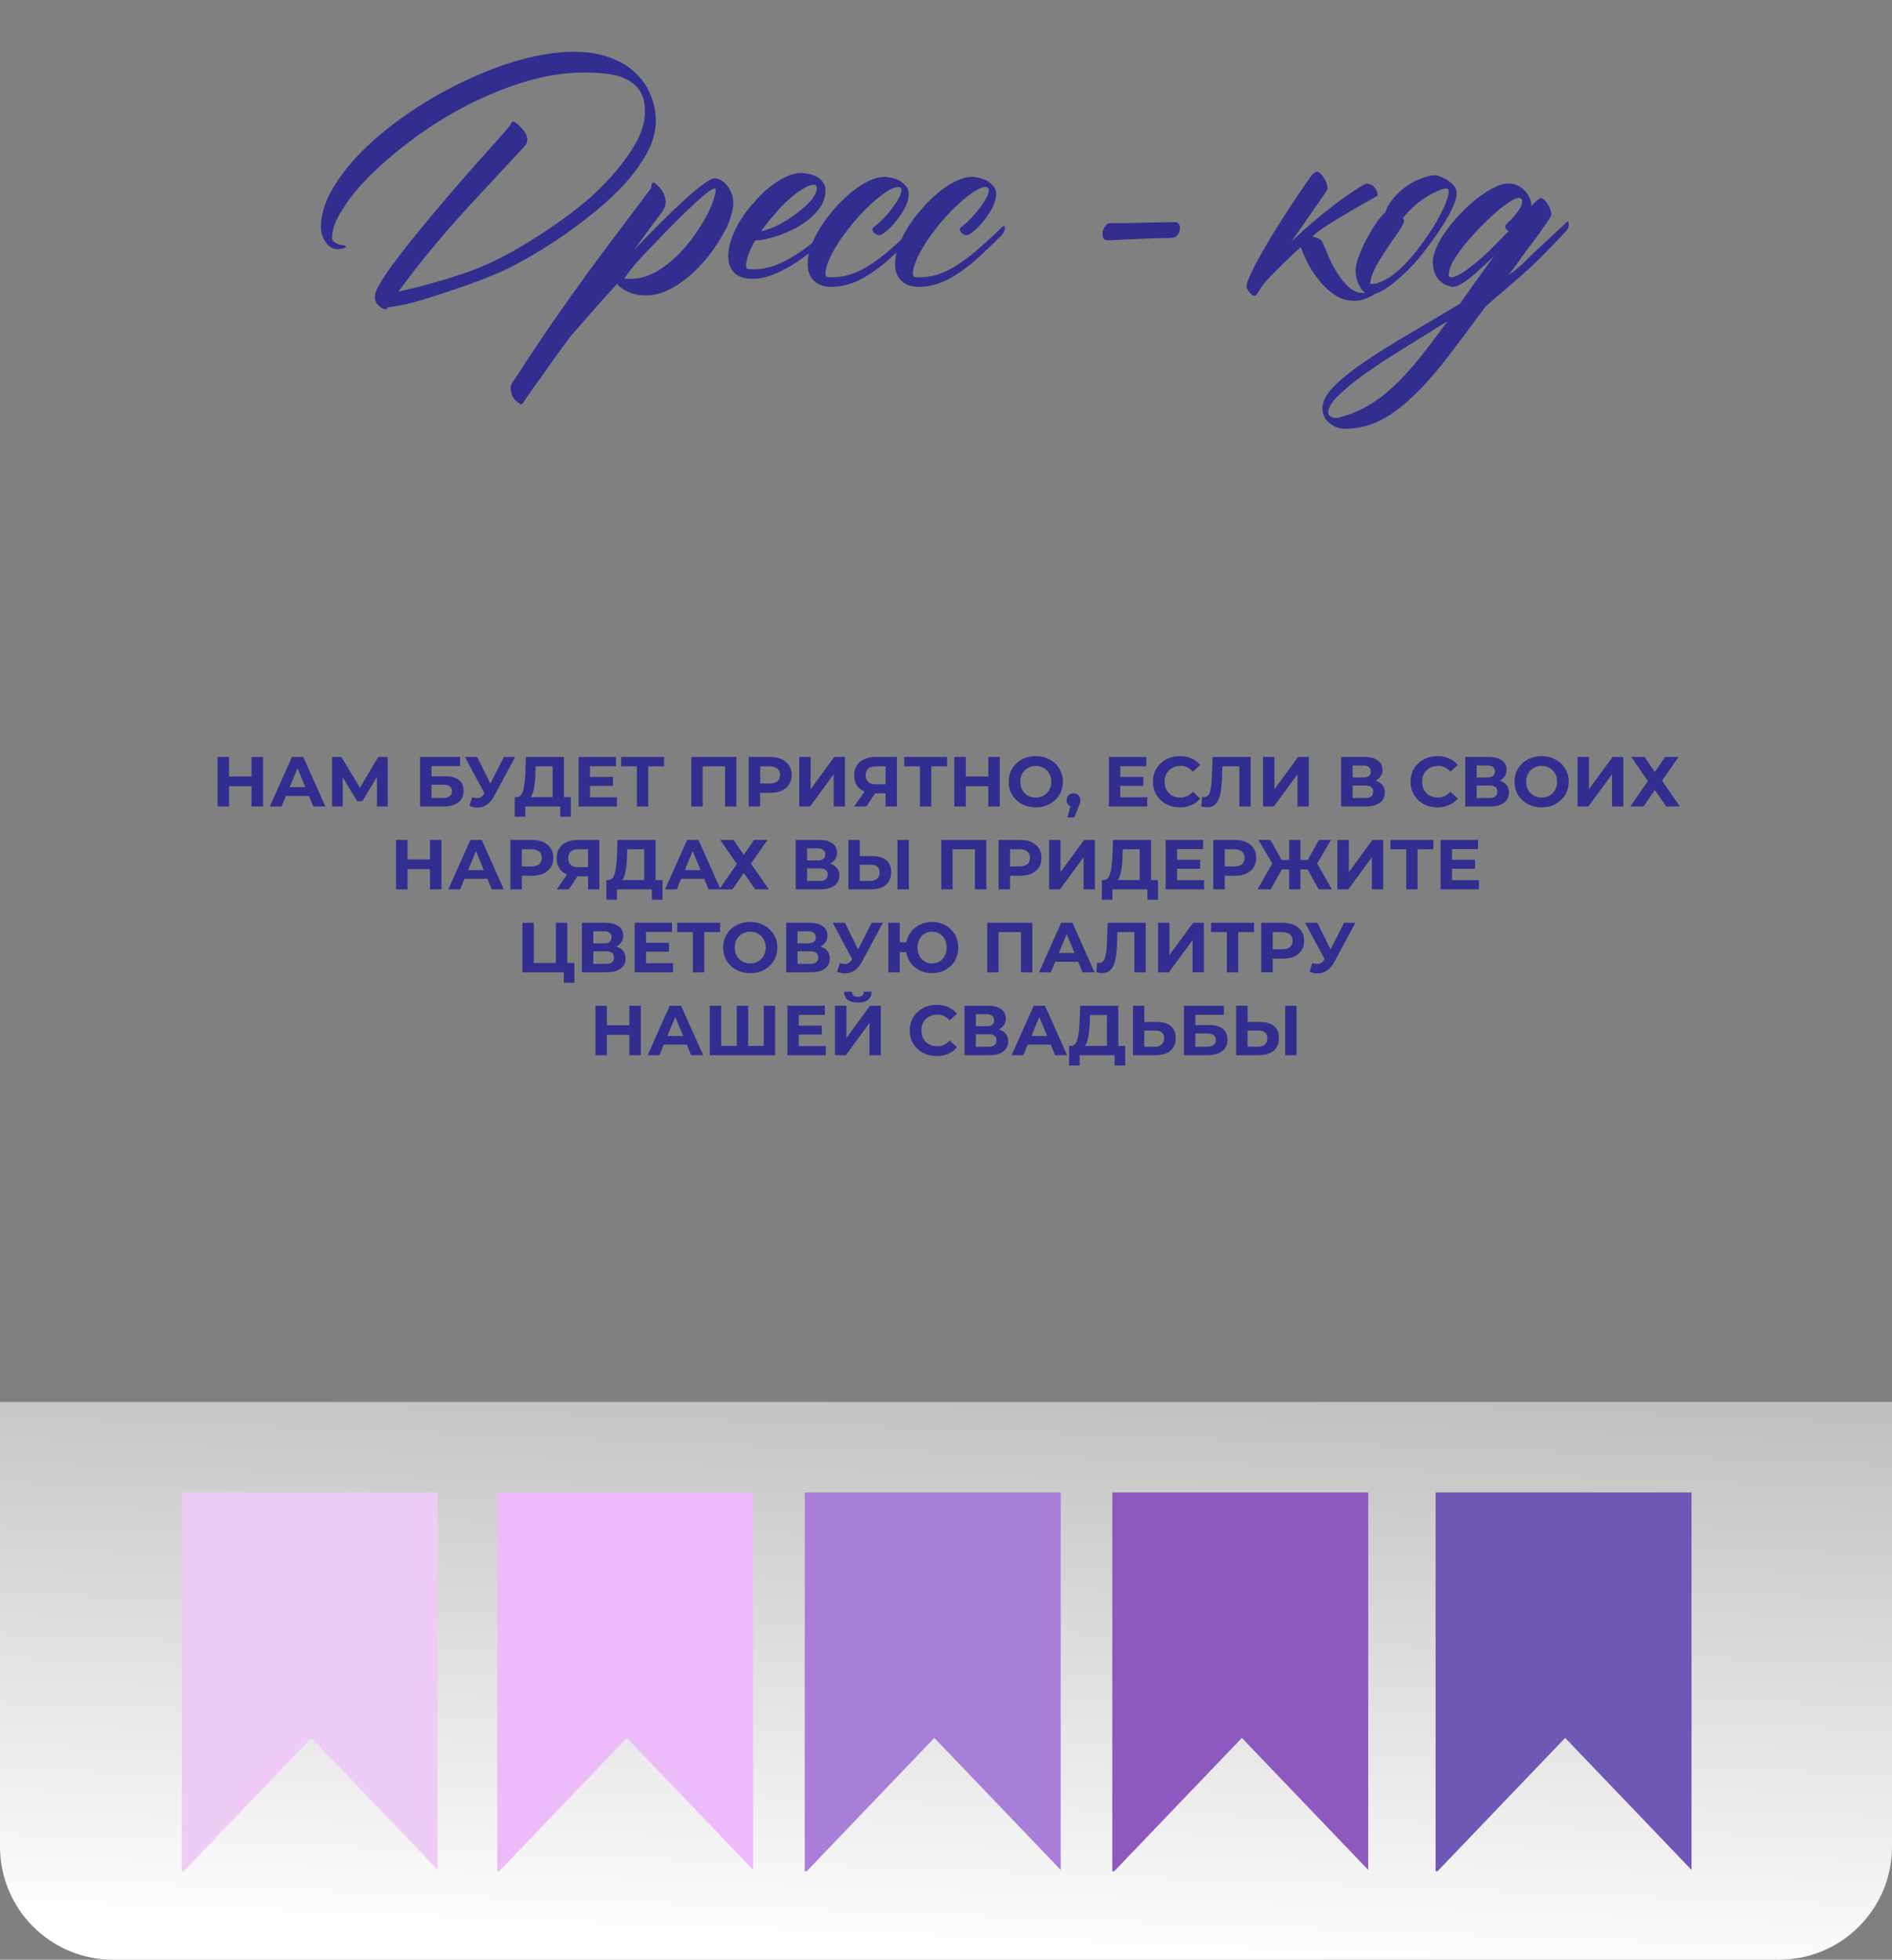
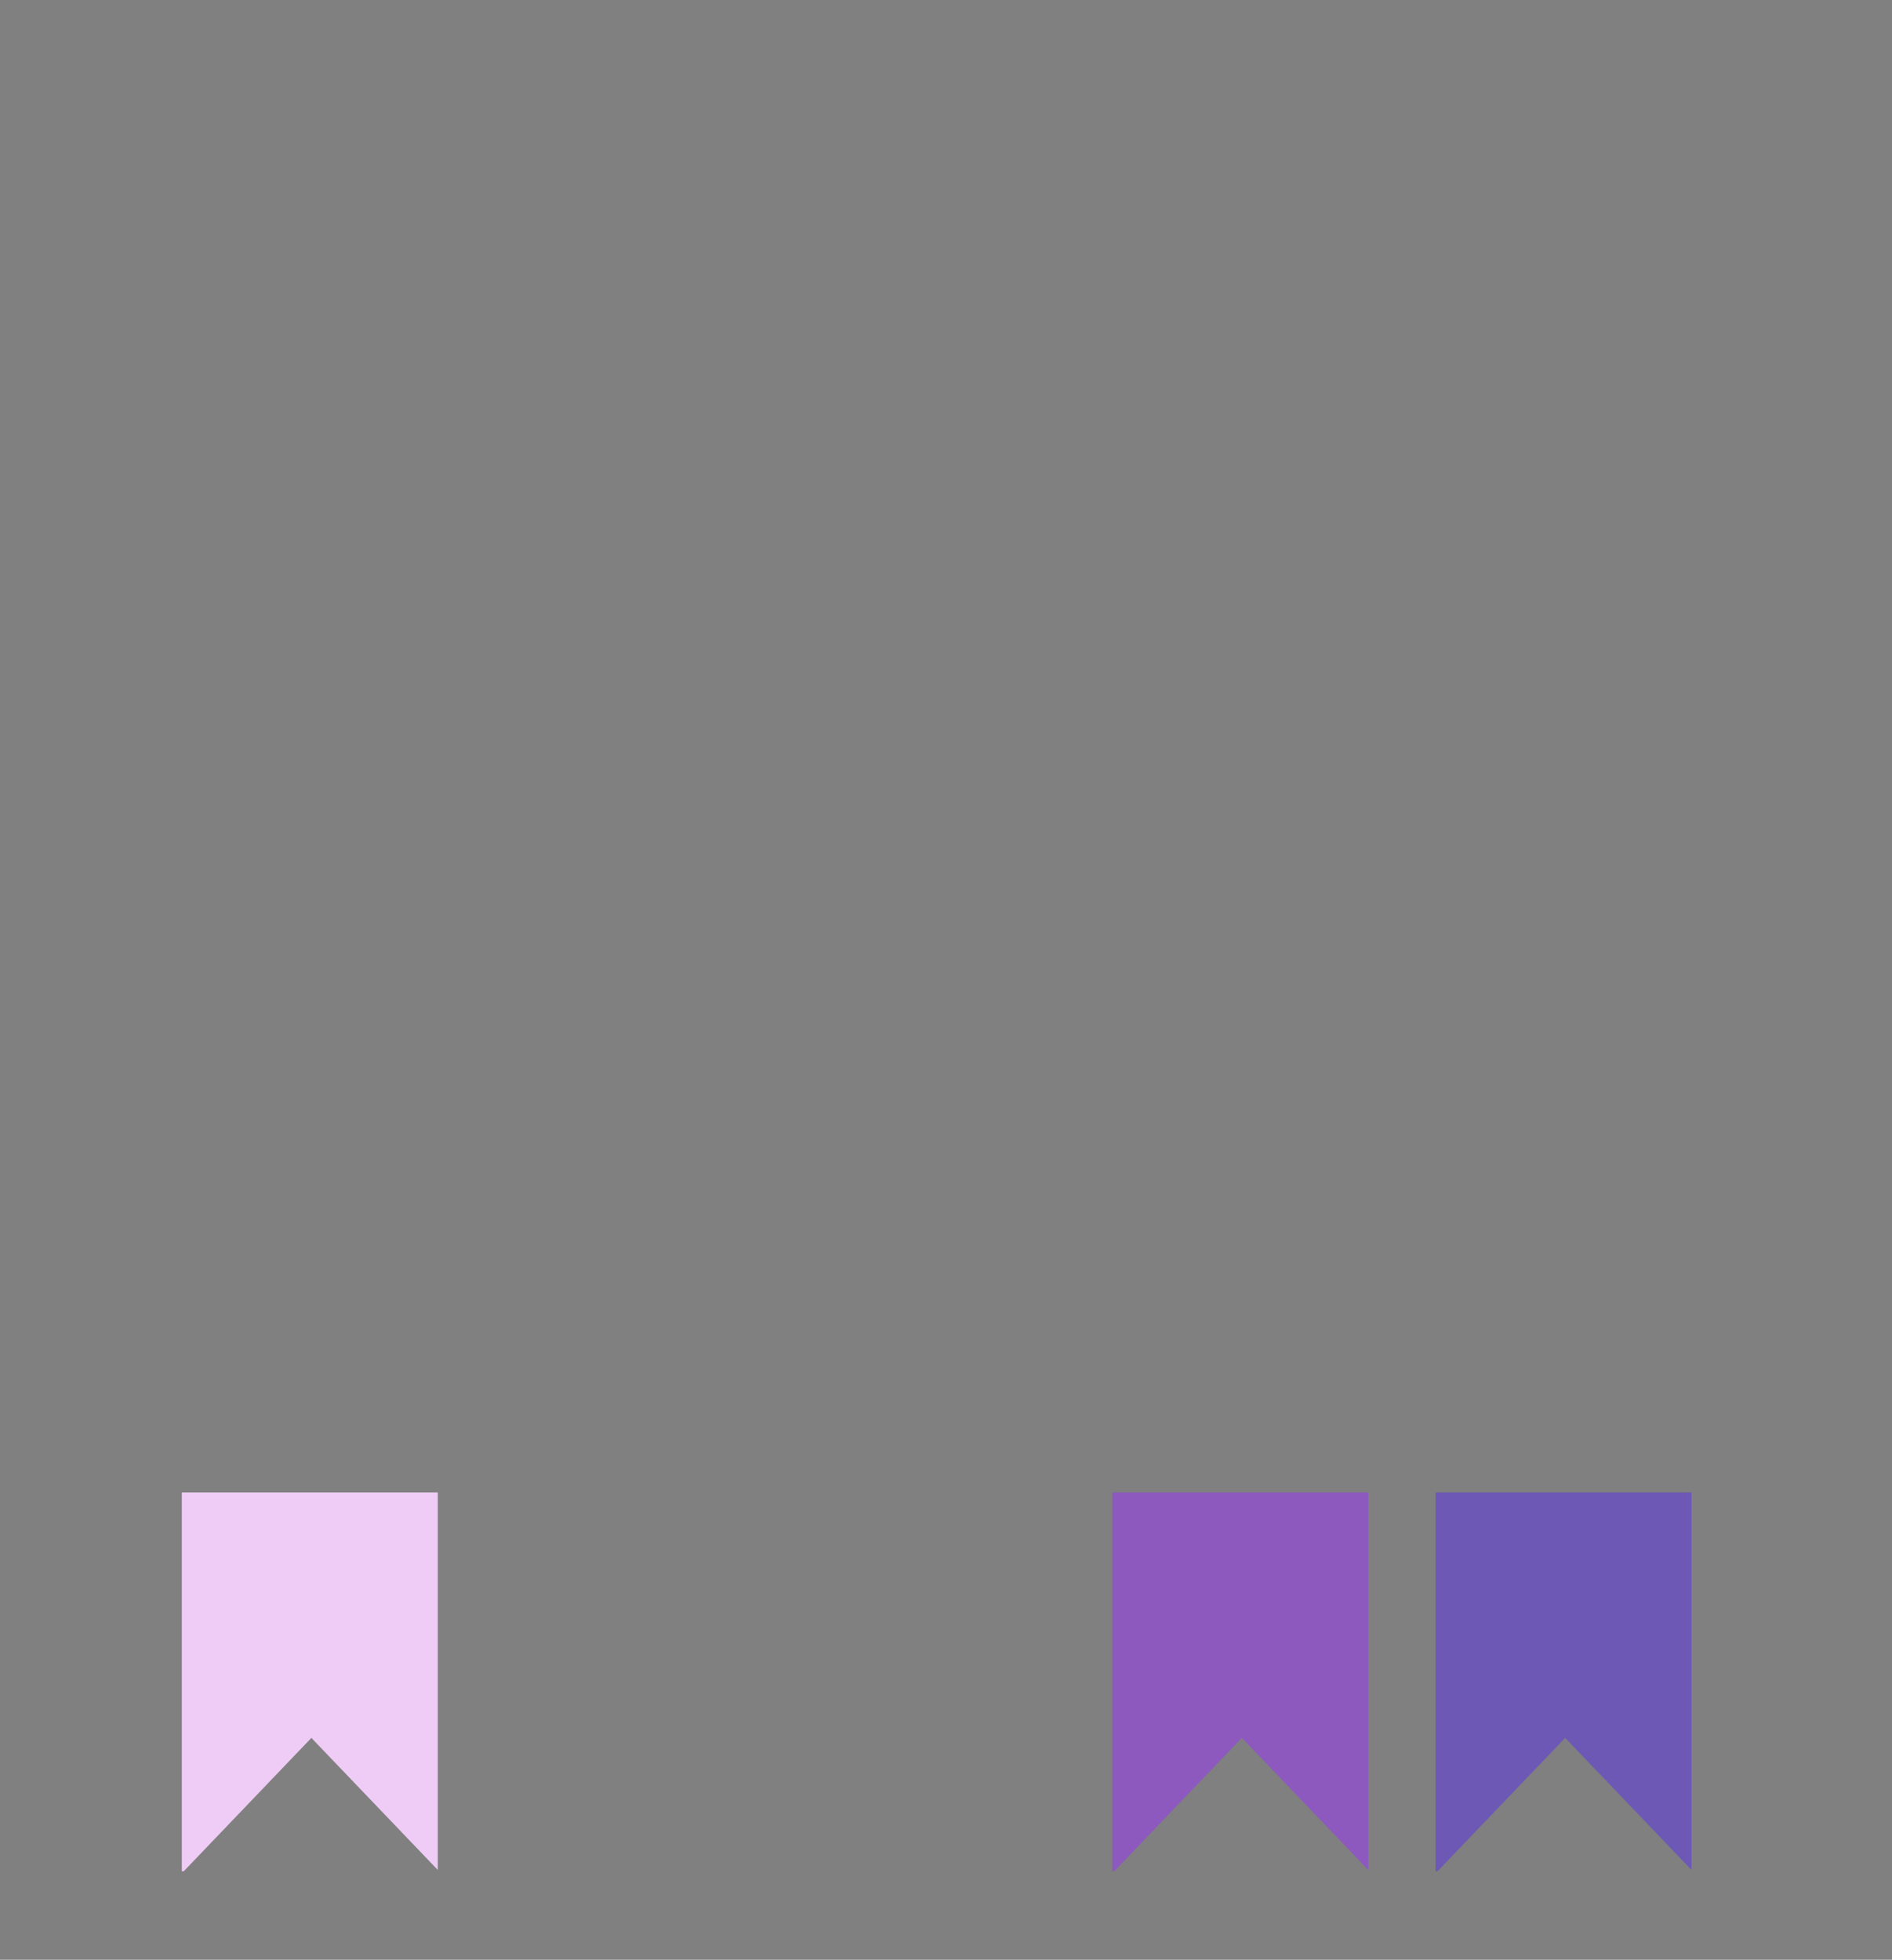
<svg xmlns="http://www.w3.org/2000/svg" width="251" height="260" viewBox="0 0 251 260" fill="none">
  <rect x="0" y="0" width="251" height="260" fill="#808080" stroke="none" />
-   <path d="M0 186H251V245C251 253.284 244.284 260 236 260H15C6.716 260 0 253.284 0 245V186Z" fill="url(#paint0_linear)" />
-   <path d="M60.556 38.312C57.171 39.468 54.9 40.16 53.743 40.385C52.587 40.611 51.825 40.738 51.459 40.766C51.374 40.935 51.275 41.02 51.162 41.02C50.88 41.02 50.57 40.865 50.231 40.554C49.893 40.244 49.724 39.849 49.724 39.37C49.724 38.89 50.076 38.1 50.782 37C51.487 35.9 52.418 34.616 53.574 33.149C54.731 31.654 56.452 29.553 58.737 26.845C61.05 24.136 62.785 22.148 63.941 20.878C65.098 19.581 66.029 18.537 66.734 17.747C67.439 16.929 67.792 16.492 67.792 16.435C67.792 16.407 67.806 16.365 67.834 16.308C67.891 16.195 67.975 16.139 68.088 16.139C68.173 16.139 68.314 16.209 68.511 16.351C68.709 16.492 68.906 16.675 69.104 16.901C69.329 17.126 69.527 17.38 69.696 17.662C69.865 17.944 69.95 18.227 69.95 18.509C69.95 18.762 69.894 18.974 69.781 19.143C69.668 19.284 69.569 19.411 69.484 19.524C68.92 20.145 66.706 22.529 62.841 26.675C59.005 30.794 55.676 34.8 52.855 38.693C56.212 37.931 59.301 37.056 62.122 36.069C64.971 35.053 68.074 33.46 71.431 31.288C74.816 29.087 77.425 27.098 79.259 25.321C81.121 23.516 82.63 21.71 83.787 19.905C84.972 18.099 85.564 16.393 85.564 14.785C85.564 13.741 85.367 12.881 84.972 12.204C84.577 11.527 84.027 11.005 83.321 10.638C82.644 10.243 81.812 9.975 80.825 9.834C79.838 9.693 78.751 9.623 77.567 9.623C75.028 9.623 72.432 10.018 69.781 10.807C67.157 11.597 64.604 12.627 62.122 13.896C59.639 15.166 57.298 16.604 55.098 18.212C52.925 19.82 51.007 21.428 49.343 23.036C47.707 24.644 46.423 26.196 45.492 27.691C44.533 29.158 44.053 30.413 44.053 31.457C44.053 31.767 44.138 31.979 44.307 32.092C44.702 32.345 45.069 32.486 45.408 32.515C45.549 32.515 45.69 32.557 45.831 32.642C45.915 32.698 45.958 32.74 45.958 32.769L45.873 32.811C45.478 32.98 45.126 33.065 44.815 33.065C44.166 33.065 43.63 32.754 43.207 32.134C42.784 31.513 42.572 30.85 42.572 30.145C42.572 28.481 43.108 26.746 44.181 24.94C45.252 23.135 46.677 21.372 48.454 19.651C50.231 17.93 52.277 16.294 54.59 14.743C56.903 13.191 59.301 11.837 61.783 10.68C64.266 9.496 66.748 8.565 69.231 7.888C71.713 7.211 74.026 6.872 76.17 6.872C77.976 6.872 79.555 7.126 80.909 7.634C82.292 8.142 83.42 8.819 84.295 9.665C85.197 10.511 85.874 11.498 86.326 12.627C86.777 13.727 87.003 14.87 87.003 16.054C87.003 17.352 86.65 18.692 85.945 20.074C85.24 21.428 84.281 22.796 83.067 24.179C81.854 25.533 80.444 26.859 78.836 28.156C77.256 29.454 75.578 30.695 73.801 31.88C72.052 33.036 70.26 34.108 68.427 35.096C66.593 36.083 63.969 37.155 60.556 38.312ZM95.846 31.203C95.31 32.162 94.662 33.121 93.9 34.08C93.166 35.011 92.348 35.858 91.446 36.619C90.571 37.381 89.64 38.001 88.653 38.481C87.666 38.961 86.692 39.2 85.733 39.2C84.774 39.2 83.956 39.031 83.279 38.693C82.602 38.382 82.136 38.03 81.883 37.635C80.726 38.904 79.626 40.131 78.582 41.316C77.51 42.529 76.537 43.643 75.662 44.659C74.844 45.759 74.083 46.803 73.377 47.79C72.672 48.778 72.052 49.652 71.516 50.414C70.951 51.175 70.5 51.81 70.162 52.318C69.795 52.854 69.555 53.206 69.442 53.376C69.301 53.63 69.146 53.7 68.977 53.587C68.808 53.474 68.596 53.305 68.342 53.08C68.116 52.854 67.947 52.529 67.834 52.106C67.693 51.683 67.707 51.274 67.877 50.879C67.989 50.71 68.13 50.512 68.3 50.287C69.738 48.058 71.078 46.027 72.32 44.194C73.561 42.388 74.844 40.554 76.17 38.693C77.496 36.831 78.963 34.828 80.571 32.684C82.179 30.54 84.069 28.029 86.241 25.152C86.297 25.067 86.34 24.997 86.368 24.94C86.396 24.856 86.41 24.757 86.41 24.644C86.467 24.193 86.664 24.108 87.003 24.39C87.651 24.926 88.061 25.533 88.23 26.21C88.427 26.859 88.286 27.508 87.807 28.156C87.243 28.89 86.65 29.68 86.029 30.526C85.409 31.372 84.76 32.261 84.083 33.192C85.268 31.951 86.424 30.766 87.553 29.637C88.709 28.481 89.767 27.465 90.726 26.591C91.714 25.688 92.56 24.983 93.265 24.475C93.971 23.939 94.478 23.671 94.789 23.671C95.127 23.671 95.437 23.77 95.719 23.967C96.03 24.136 96.298 24.376 96.523 24.686C96.749 24.969 96.933 25.307 97.073 25.702C97.215 26.097 97.285 26.506 97.285 26.929C97.285 27.381 97.201 27.888 97.031 28.453C96.89 28.988 96.679 29.567 96.397 30.187L95.846 31.203ZM84.506 34.757C83.519 35.942 82.969 36.676 82.856 36.958C82.884 36.958 82.955 36.972 83.067 37C83.18 37 83.321 37 83.491 37C84.873 37 86.171 36.619 87.383 35.858C88.625 35.068 89.739 34.108 90.726 32.98L91.615 31.922C92.123 31.245 92.588 30.568 93.011 29.891C93.434 29.214 93.787 28.579 94.069 27.987C94.351 27.366 94.563 26.816 94.704 26.337C94.873 25.857 94.958 25.476 94.958 25.194C94.958 25.081 94.901 25.025 94.789 25.025C94.563 25.025 94.126 25.293 93.477 25.829C92.828 26.365 92.038 27.084 91.107 27.987C90.176 28.861 89.147 29.891 88.018 31.076C86.89 32.233 85.719 33.46 84.506 34.757ZM111.207 29.13C111.235 29.073 111.305 29.031 111.418 29.003C111.531 28.946 111.587 29.003 111.587 29.172C111.587 29.454 111.531 29.68 111.418 29.849C111.334 29.99 111.277 30.075 111.249 30.103C111.023 30.328 110.755 30.582 110.445 30.864C110.163 31.146 109.57 31.697 108.668 32.515C107.737 33.304 106.778 34.038 105.79 34.715C104.803 35.364 103.787 35.914 102.744 36.365C101.728 36.788 100.741 37 99.782 37C98.766 37 97.976 36.732 97.412 36.196C96.876 35.66 96.608 34.913 96.608 33.953C96.608 33.22 96.763 32.444 97.073 31.626C97.356 30.808 97.751 29.99 98.258 29.172C98.766 28.354 99.359 27.578 100.036 26.845C100.684 26.083 101.361 25.42 102.067 24.856C102.8 24.263 103.534 23.798 104.267 23.459C105 23.121 105.706 22.952 106.383 22.952C106.608 22.952 106.905 22.994 107.271 23.078C107.61 23.135 107.948 23.248 108.287 23.417C108.625 23.586 108.907 23.826 109.133 24.136C109.387 24.419 109.514 24.785 109.514 25.237C109.514 25.97 109.331 26.647 108.964 27.268C108.569 27.888 108.075 28.453 107.483 28.96C106.891 29.44 106.242 29.877 105.536 30.272C104.803 30.639 104.098 30.949 103.421 31.203C102.715 31.429 102.067 31.612 101.474 31.753C100.91 31.866 100.487 31.908 100.205 31.88C99.81 32.529 99.514 33.135 99.316 33.7C99.091 34.264 98.978 34.785 98.978 35.265C98.978 35.434 99.02 35.561 99.105 35.646C99.189 35.702 99.443 35.731 99.866 35.731C101.333 35.731 102.73 35.378 104.055 34.673C105.409 33.968 106.679 33.121 107.864 32.134C109.049 31.118 110.163 30.117 111.207 29.13ZM108.372 24.94C108.372 24.658 108.23 24.517 107.948 24.517C107.553 24.517 107.074 24.701 106.51 25.067C105.917 25.406 105.297 25.871 104.648 26.464C103.999 27.028 103.364 27.691 102.744 28.453C102.095 29.186 101.502 29.933 100.966 30.695C101.785 30.498 102.631 30.173 103.505 29.722C104.38 29.242 105.17 28.721 105.875 28.156C106.608 27.592 107.215 27.028 107.694 26.464C108.146 25.871 108.372 25.363 108.372 24.94ZM121.32 30.145C121.348 30.089 121.418 30.046 121.531 30.018C121.644 29.962 121.701 30.018 121.701 30.187C121.701 30.47 121.644 30.695 121.531 30.864C121.447 31.006 121.39 31.09 121.362 31.118C120.685 31.823 119.712 32.769 118.442 33.953C117.173 35.138 115.847 36.126 114.465 36.915C113.083 37.677 111.7 38.058 110.318 38.058C109.302 38.058 108.527 37.79 107.991 37.254C107.426 36.718 107.144 35.97 107.144 35.011C107.144 33.911 107.483 32.698 108.16 31.372C108.865 30.018 109.74 28.763 110.783 27.606C111.827 26.421 112.941 25.434 114.126 24.644C115.339 23.854 116.439 23.459 117.427 23.459C117.596 23.459 117.85 23.502 118.188 23.586C118.555 23.643 118.908 23.756 119.246 23.925C119.585 24.094 119.881 24.334 120.135 24.644C120.417 24.926 120.558 25.293 120.558 25.744C120.558 26.308 120.389 26.915 120.05 27.564C119.712 28.213 119.317 28.805 118.865 29.341C118.442 29.877 118.005 30.328 117.554 30.695C117.131 31.034 116.834 31.203 116.665 31.203C116.439 31.203 116.228 31.118 116.03 30.949C115.833 30.78 115.734 30.61 115.734 30.441C115.734 30.328 115.791 30.23 115.903 30.145C116.411 29.75 116.891 29.313 117.342 28.833C117.794 28.354 118.174 27.888 118.485 27.437C118.823 26.986 119.091 26.576 119.289 26.21C119.486 25.815 119.585 25.491 119.585 25.237C119.585 24.954 119.444 24.813 119.162 24.813C118.767 24.813 118.245 25.025 117.596 25.448C116.975 25.843 116.298 26.379 115.565 27.056C114.86 27.705 114.14 28.453 113.407 29.299C112.702 30.145 112.053 30.991 111.46 31.838C110.896 32.684 110.431 33.502 110.064 34.292C109.697 35.082 109.514 35.759 109.514 36.323C109.514 36.492 109.556 36.619 109.641 36.704C109.726 36.76 109.979 36.788 110.403 36.788C111.728 36.788 113.04 36.45 114.338 35.773C115.635 35.068 116.905 34.165 118.146 33.065C119.416 31.965 120.473 30.991 121.32 30.145ZM132.914 30.145C132.942 30.089 133.013 30.046 133.125 30.018C133.238 29.962 133.295 30.018 133.295 30.187C133.295 30.47 133.238 30.695 133.125 30.864C133.041 31.006 132.984 31.09 132.956 31.118C132.279 31.823 131.306 32.769 130.037 33.953C128.767 35.138 127.441 36.126 126.059 36.915C124.677 37.677 123.294 38.058 121.912 38.058C120.897 38.058 120.121 37.79 119.585 37.254C119.021 36.718 118.739 35.97 118.739 35.011C118.739 33.911 119.077 32.698 119.754 31.372C120.459 30.018 121.334 28.763 122.378 27.606C123.421 26.421 124.536 25.434 125.72 24.644C126.933 23.854 128.034 23.459 129.021 23.459C129.19 23.459 129.444 23.502 129.783 23.586C130.149 23.643 130.502 23.756 130.84 23.925C131.179 24.094 131.475 24.334 131.729 24.644C132.011 24.926 132.152 25.293 132.152 25.744C132.152 26.308 131.983 26.915 131.644 27.564C131.306 28.213 130.911 28.805 130.46 29.341C130.037 29.877 129.599 30.328 129.148 30.695C128.725 31.034 128.429 31.203 128.259 31.203C128.034 31.203 127.822 31.118 127.625 30.949C127.427 30.78 127.328 30.61 127.328 30.441C127.328 30.328 127.385 30.23 127.498 30.145C128.005 29.75 128.485 29.313 128.936 28.833C129.388 28.354 129.769 27.888 130.079 27.437C130.417 26.986 130.685 26.576 130.883 26.21C131.08 25.815 131.179 25.491 131.179 25.237C131.179 24.954 131.038 24.813 130.756 24.813C130.361 24.813 129.839 25.025 129.19 25.448C128.57 25.843 127.893 26.379 127.159 27.056C126.454 27.705 125.735 28.453 125.001 29.299C124.296 30.145 123.647 30.991 123.055 31.838C122.49 32.684 122.025 33.502 121.658 34.292C121.292 35.082 121.108 35.759 121.108 36.323C121.108 36.492 121.15 36.619 121.235 36.704C121.32 36.76 121.574 36.788 121.997 36.788C123.323 36.788 124.634 36.45 125.932 35.773C127.23 35.068 128.499 34.165 129.74 33.065C131.01 31.965 132.068 30.991 132.914 30.145ZM156.018 29.468C156.159 29.468 156.271 29.539 156.356 29.68C156.469 29.792 156.525 29.948 156.525 30.145C156.554 30.343 156.525 30.554 156.441 30.78C156.384 30.977 156.257 31.161 156.06 31.33C155.891 31.499 155.552 31.584 155.044 31.584C154.396 31.584 153.704 31.598 152.971 31.626C152.237 31.654 151.518 31.683 150.813 31.711C150.108 31.739 149.431 31.767 148.782 31.795C148.133 31.823 147.569 31.852 147.089 31.88C146.835 31.908 146.638 31.866 146.497 31.753C146.384 31.64 146.313 31.499 146.285 31.33C146.257 31.132 146.257 30.921 146.285 30.695C146.342 30.47 146.44 30.272 146.581 30.103C146.751 29.849 146.864 29.708 146.92 29.68C147.005 29.623 147.202 29.595 147.512 29.595C148.302 29.595 149.022 29.595 149.67 29.595C150.347 29.567 151.01 29.553 151.659 29.553C152.308 29.524 152.985 29.51 153.69 29.51C154.396 29.482 155.171 29.468 156.018 29.468ZM176.117 25.025C176.117 25.081 176.046 25.223 175.905 25.448C175.764 25.674 175.581 25.942 175.355 26.252L171.335 32.049C172.266 31.146 173.197 30.3 174.128 29.51C175.087 28.692 175.99 27.959 176.836 27.31C177.711 26.633 178.515 26.055 179.248 25.575C179.982 25.067 180.588 24.686 181.068 24.433C181.237 24.348 181.434 24.348 181.66 24.433C181.886 24.489 182.083 24.602 182.253 24.771C182.422 24.94 182.549 25.138 182.633 25.363C182.746 25.561 182.789 25.744 182.76 25.914C182.732 25.97 182.662 26.026 182.549 26.083C182.464 26.139 182.041 26.379 181.279 26.802C180.546 27.197 179.714 27.677 178.783 28.241C177.852 28.777 176.949 29.327 176.075 29.891C175.2 30.455 174.594 30.907 174.255 31.245C174.199 31.302 174.142 31.344 174.086 31.372C174.368 31.429 174.636 31.513 174.89 31.626C175.144 31.711 175.327 31.88 175.44 32.134C175.694 32.698 175.976 33.361 176.286 34.123C176.625 34.884 177.02 35.618 177.471 36.323C177.922 37.028 178.416 37.621 178.952 38.1C179.488 38.608 180.095 38.862 180.772 38.862C180.997 38.862 181.293 38.791 181.66 38.65C182.027 38.537 182.253 38.481 182.337 38.481C182.506 38.481 182.591 38.551 182.591 38.693C182.591 38.777 182.506 38.89 182.337 39.031C182.168 39.172 181.942 39.299 181.66 39.412C181.406 39.553 181.11 39.666 180.772 39.75C180.433 39.863 180.08 39.92 179.714 39.92C178.726 39.92 177.838 39.652 177.048 39.116C176.258 38.58 175.567 37.931 174.974 37.169C174.382 36.436 173.874 35.66 173.451 34.842C173.056 34.024 172.76 33.333 172.563 32.769C172.563 32.797 172.548 32.811 172.52 32.811C172.464 32.867 172.238 33.079 171.843 33.446C171.448 33.812 170.983 34.25 170.447 34.757C169.939 35.265 169.417 35.787 168.881 36.323C168.345 36.859 167.908 37.339 167.569 37.762C167.316 38.128 167.132 38.41 167.019 38.608C166.878 38.805 166.78 38.947 166.723 39.031C166.667 39.116 166.624 39.172 166.596 39.2C166.568 39.229 166.526 39.243 166.469 39.243C166.328 39.271 166.173 39.2 166.004 39.031C165.806 38.89 165.609 38.622 165.411 38.227C165.327 38.03 165.369 37.705 165.538 37.254C165.849 36.464 166.328 35.477 166.977 34.292C167.626 33.107 168.388 31.809 169.262 30.399C170.137 28.988 171.124 27.465 172.224 25.829C173.352 24.165 173.987 23.262 174.128 23.121C174.41 22.895 174.608 22.782 174.721 22.782C174.862 22.782 175.017 22.867 175.186 23.036C175.355 23.206 175.51 23.403 175.651 23.629C175.793 23.854 175.905 24.094 175.99 24.348C176.075 24.602 176.117 24.828 176.117 25.025ZM190.589 31.118C189.658 32.472 188.811 33.587 188.05 34.461C187.288 35.336 186.526 36.111 185.765 36.788C185.003 37.465 184.284 38.016 183.607 38.439C182.93 38.862 182.337 39.073 181.829 39.073C181.265 39.073 180.8 38.735 180.433 38.058C180.038 37.409 179.841 36.704 179.841 35.942C179.841 35.35 180.01 34.63 180.348 33.784C180.687 32.91 181.082 32.077 181.533 31.288C181.985 30.47 182.422 29.778 182.845 29.214C183.296 28.622 183.607 28.283 183.776 28.199C183.973 27.55 184.326 26.929 184.834 26.337C185.342 25.716 185.92 25.18 186.569 24.729C187.217 24.277 187.88 23.925 188.557 23.671C189.263 23.389 189.869 23.248 190.377 23.248C190.574 23.248 190.828 23.318 191.139 23.459C191.477 23.572 191.802 23.741 192.112 23.967C192.422 24.165 192.69 24.404 192.916 24.686C193.141 24.969 193.254 25.265 193.254 25.575C193.254 26.139 193.043 26.859 192.62 27.733C192.225 28.608 191.548 29.736 190.589 31.118ZM189.615 30.949C190.377 29.792 190.998 28.706 191.477 27.691C191.957 26.647 192.196 25.857 192.196 25.321C192.196 25.124 192.084 25.025 191.858 25.025C191.519 25.025 191.096 25.152 190.589 25.406C190.081 25.631 189.545 25.928 188.981 26.294C188.416 26.661 187.88 27.084 187.373 27.564C186.865 28.043 186.442 28.509 186.103 28.96C186.216 29.073 186.272 29.214 186.272 29.383C186.272 29.553 186.047 29.976 185.595 30.653L184.918 31.626C184.58 32.106 184.227 32.627 183.861 33.192C183.494 33.728 183.155 34.264 182.845 34.8C182.535 35.307 182.281 35.815 182.083 36.323C181.886 36.803 181.787 37.212 181.787 37.55C181.787 37.635 181.844 37.677 181.956 37.677C182.464 37.677 183 37.522 183.564 37.212C184.157 36.929 184.749 36.535 185.342 36.027C185.934 35.519 186.512 34.941 187.076 34.292C187.669 33.615 188.219 32.924 188.727 32.218L189.615 30.949ZM192.493 36.788C192.831 36.788 193.283 36.619 193.847 36.281C194.439 35.914 195.074 35.449 195.751 34.884C196.456 34.32 197.175 33.671 197.909 32.938C198.671 32.176 199.418 31.415 200.152 30.653C199.841 30.512 199.686 30.3 199.686 30.018C199.686 29.933 199.799 29.778 200.025 29.553C200.279 29.327 200.532 29.073 200.786 28.791C201.068 28.481 201.322 28.142 201.548 27.775C201.802 27.409 201.929 27.056 201.929 26.718C201.929 26.407 201.774 26.252 201.463 26.252C201.209 26.252 200.8 26.436 200.236 26.802C199.672 27.169 199.037 27.663 198.332 28.283C197.655 28.876 196.95 29.553 196.216 30.314C195.511 31.048 194.848 31.795 194.228 32.557C193.635 33.319 193.141 34.038 192.747 34.715C192.38 35.392 192.196 35.97 192.196 36.45C192.196 36.676 192.295 36.788 192.493 36.788ZM177.767 55.364C179.121 54.998 180.377 54.476 181.533 53.799C182.662 53.15 183.776 52.304 184.876 51.26C185.976 50.244 187.105 49.017 188.261 47.579C189.39 46.168 190.645 44.518 192.027 42.628C190.955 43.277 189.813 43.982 188.6 44.743C187.358 45.505 186.019 46.337 184.58 47.24C182.915 48.312 181.547 49.243 180.475 50.033C179.375 50.851 178.515 51.556 177.894 52.149C177.245 52.741 176.808 53.235 176.582 53.63C176.329 54.053 176.202 54.391 176.202 54.645C176.202 54.955 176.314 55.167 176.54 55.28C176.766 55.393 177.02 55.449 177.302 55.449C177.443 55.449 177.598 55.421 177.767 55.364ZM197.105 40.639C195.271 43.121 193.635 45.308 192.196 47.198C190.504 49.398 188.91 51.204 187.415 52.614C185.92 54.053 184.453 55.125 183.014 55.83C181.576 56.535 180.038 56.888 178.402 56.888C177.64 56.888 176.963 56.634 176.371 56.126C175.75 55.618 175.44 54.969 175.44 54.18C175.44 53.249 175.962 52.261 177.006 51.218C178.049 50.174 179.432 49.074 181.152 47.917C182.873 46.761 184.834 45.533 187.034 44.236C189.206 42.966 191.421 41.655 193.677 40.3C194.354 39.341 195.074 38.326 195.835 37.254C196.597 36.21 197.401 35.096 198.247 33.911C197.711 34.447 197.161 34.969 196.597 35.477C196.061 35.984 195.553 36.436 195.074 36.831C194.594 37.197 194.157 37.494 193.762 37.719C193.367 37.945 193.043 38.058 192.789 38.058C192.62 38.058 192.38 38.001 192.07 37.889C191.759 37.804 191.449 37.635 191.139 37.381C190.856 37.155 190.617 36.831 190.419 36.408C190.194 35.956 190.081 35.392 190.081 34.715C190.081 34.151 190.25 33.502 190.588 32.769C190.927 32.007 191.378 31.245 191.943 30.484C192.507 29.722 193.141 28.974 193.847 28.241C194.552 27.508 195.271 26.859 196.005 26.294C196.766 25.702 197.5 25.237 198.205 24.898C198.91 24.531 199.531 24.348 200.067 24.348C200.518 24.348 200.927 24.433 201.294 24.602C201.689 24.771 202.013 24.997 202.267 25.279C202.549 25.561 202.761 25.871 202.902 26.21C203.071 26.548 203.156 26.901 203.156 27.268V27.352C203.776 26.647 204.2 26.294 204.425 26.294C204.566 26.294 204.722 26.379 204.891 26.548C205.06 26.689 205.215 26.887 205.356 27.141C205.497 27.366 205.61 27.606 205.695 27.86C205.779 28.114 205.822 28.326 205.822 28.495C205.822 28.579 205.723 28.763 205.525 29.045C205.356 29.327 205.116 29.68 204.806 30.103C204.468 30.61 204.073 31.161 203.621 31.753C203.226 32.261 202.775 32.867 202.267 33.572C201.872 34.108 201.167 35.082 200.152 36.492C200.829 35.984 201.393 35.533 201.844 35.138C202.408 34.602 202.958 34.066 203.494 33.53C204.482 32.599 205.892 31.288 207.726 29.595C207.726 29.539 207.782 29.482 207.895 29.426C208.008 29.369 208.078 29.426 208.107 29.595C208.135 29.877 208.107 30.103 208.022 30.272C207.937 30.441 207.881 30.54 207.853 30.568C206.188 32.345 204.863 33.714 203.875 34.673C203.085 35.434 202.267 36.182 201.421 36.915C200.575 37.649 199.136 38.89 197.105 40.639Z" fill="#312E90" />
-   <path d="M34.893 100.43V107H33.372V104.306H30.388V107H28.867V100.43H30.388V103.02H33.372V100.43H34.893ZM40.988 105.592H37.938L37.356 107H35.798L38.726 100.43H40.228L43.166 107H41.57L40.988 105.592ZM40.509 104.438L39.468 101.922L38.426 104.438H40.509ZM50.016 107L50.007 103.067L48.073 106.305H47.397L45.464 103.142V107H44.037V100.43H45.295L47.754 104.513L50.175 100.43H51.433L51.443 107H50.016ZM55.733 100.43H61.036V101.641H57.244V102.992H59.065C59.86 102.992 60.464 103.158 60.877 103.49C61.296 103.821 61.505 104.3 61.505 104.926C61.505 105.583 61.274 106.093 60.811 106.456C60.348 106.819 59.694 107 58.849 107H55.733V100.43ZM58.765 105.874C59.153 105.874 59.45 105.799 59.656 105.648C59.863 105.492 59.966 105.267 59.966 104.973C59.966 104.397 59.566 104.109 58.765 104.109H57.244V105.874H58.765ZM68.347 100.43L65.55 105.63C65.281 106.13 64.956 106.509 64.574 106.765C64.198 107.022 63.788 107.15 63.344 107.15C63 107.15 62.643 107.075 62.274 106.925L62.64 105.77C62.903 105.852 63.122 105.892 63.297 105.892C63.485 105.892 63.654 105.849 63.804 105.761C63.954 105.667 64.092 105.523 64.217 105.329L64.273 105.254L61.683 100.43H63.307L65.052 103.959L66.855 100.43H68.347ZM75.736 105.761V108.361H74.329V107H69.692V108.361H68.284L68.293 105.761H68.556C68.95 105.749 69.229 105.461 69.391 104.898C69.554 104.334 69.654 103.53 69.692 102.485L69.767 100.43H74.817V105.761H75.736ZM71.034 102.626C71.003 103.408 70.937 104.065 70.837 104.597C70.737 105.123 70.583 105.511 70.377 105.761H73.315V101.669H71.062L71.034 102.626ZM81.847 105.78V107H76.76V100.43H81.725V101.65H78.271V103.077H81.322V104.259H78.271V105.78H81.847ZM88.097 101.669H85.995V107H84.493V101.669H82.4V100.43H88.097V101.669ZM97.698 100.43V107H96.187V101.669H93.221V107H91.71V100.43H97.698ZM102.171 100.43C102.753 100.43 103.257 100.527 103.682 100.721C104.114 100.915 104.446 101.19 104.677 101.547C104.909 101.903 105.024 102.326 105.024 102.814C105.024 103.296 104.909 103.718 104.677 104.081C104.446 104.438 104.114 104.713 103.682 104.907C103.257 105.095 102.753 105.188 102.171 105.188H100.848V107H99.327V100.43H102.171ZM102.086 103.95C102.543 103.95 102.891 103.853 103.128 103.659C103.366 103.458 103.485 103.177 103.485 102.814C103.485 102.445 103.366 102.163 103.128 101.969C102.891 101.769 102.543 101.669 102.086 101.669H100.848V103.95H102.086ZM106.027 100.43H107.539V104.71L110.674 100.43H112.1V107H110.598V102.729L107.463 107H106.027V100.43ZM118.983 100.43V107H117.481V105.254H116.092L114.928 107H113.323L114.693 105.02C114.249 104.838 113.908 104.566 113.67 104.203C113.433 103.834 113.314 103.393 113.314 102.88C113.314 102.373 113.429 101.938 113.661 101.575C113.893 101.206 114.221 100.924 114.647 100.73C115.072 100.53 115.573 100.43 116.148 100.43H118.983ZM116.186 101.669C115.754 101.669 115.422 101.769 115.191 101.969C114.966 102.169 114.853 102.467 114.853 102.861C114.853 103.242 114.963 103.537 115.182 103.743C115.401 103.95 115.723 104.053 116.148 104.053H117.481V101.669H116.186ZM125.651 101.669H123.548V107H122.046V101.669H119.953V100.43H125.651V101.669ZM132.631 100.43V107H131.111V104.306H128.126V107H126.605V100.43H128.126V103.02H131.111V100.43H132.631ZM137.412 107.113C136.73 107.113 136.114 106.966 135.563 106.671C135.019 106.377 134.59 105.974 134.277 105.461C133.971 104.941 133.817 104.359 133.817 103.715C133.817 103.07 133.971 102.492 134.277 101.978C134.59 101.459 135.019 101.052 135.563 100.758C136.114 100.464 136.73 100.317 137.412 100.317C138.094 100.317 138.708 100.464 139.252 100.758C139.796 101.052 140.225 101.459 140.538 101.978C140.851 102.492 141.007 103.07 141.007 103.715C141.007 104.359 140.851 104.941 140.538 105.461C140.225 105.974 139.796 106.377 139.252 106.671C138.708 106.966 138.094 107.113 137.412 107.113ZM137.412 105.817C137.8 105.817 138.151 105.73 138.464 105.555C138.776 105.373 139.02 105.123 139.196 104.804C139.377 104.485 139.468 104.122 139.468 103.715C139.468 103.308 139.377 102.945 139.196 102.626C139.02 102.307 138.776 102.06 138.464 101.885C138.151 101.703 137.8 101.612 137.412 101.612C137.024 101.612 136.674 101.703 136.361 101.885C136.048 102.06 135.801 102.307 135.62 102.626C135.444 102.945 135.357 103.308 135.357 103.715C135.357 104.122 135.444 104.485 135.62 104.804C135.801 105.123 136.048 105.373 136.361 105.555C136.674 105.73 137.024 105.817 137.412 105.817ZM142.418 105.254C142.68 105.254 142.896 105.339 143.065 105.508C143.234 105.67 143.319 105.886 143.319 106.155C143.319 106.28 143.303 106.406 143.272 106.531C143.24 106.656 143.172 106.844 143.065 107.094L142.53 108.445H141.601L142.014 106.953C141.858 106.89 141.732 106.79 141.639 106.653C141.551 106.509 141.507 106.343 141.507 106.155C141.507 105.886 141.592 105.67 141.761 105.508C141.936 105.339 142.155 105.254 142.418 105.254ZM152.197 105.78V107H147.11V100.43H152.075V101.65H148.621V103.077H151.672V104.259H148.621V105.78H152.197ZM156.514 107.113C155.844 107.113 155.237 106.969 154.693 106.681C154.155 106.387 153.729 105.983 153.416 105.47C153.11 104.951 152.957 104.366 152.957 103.715C152.957 103.064 153.11 102.482 153.416 101.969C153.729 101.45 154.155 101.046 154.693 100.758C155.237 100.464 155.847 100.317 156.523 100.317C157.093 100.317 157.606 100.417 158.063 100.617C158.526 100.818 158.914 101.106 159.226 101.481L158.25 102.382C157.806 101.869 157.255 101.612 156.598 101.612C156.192 101.612 155.829 101.703 155.51 101.885C155.19 102.06 154.94 102.307 154.759 102.626C154.583 102.945 154.496 103.308 154.496 103.715C154.496 104.122 154.583 104.485 154.759 104.804C154.94 105.123 155.19 105.373 155.51 105.555C155.829 105.73 156.192 105.817 156.598 105.817C157.255 105.817 157.806 105.558 158.25 105.038L159.226 105.939C158.914 106.321 158.526 106.612 158.063 106.812C157.6 107.013 157.083 107.113 156.514 107.113ZM165.919 100.43V107H164.417V101.669H162.164L162.117 103.039C162.086 103.971 162.011 104.729 161.892 105.311C161.773 105.886 161.573 106.33 161.291 106.643C161.016 106.95 160.628 107.103 160.127 107.103C159.921 107.103 159.671 107.069 159.376 107L159.47 105.714C159.552 105.739 159.642 105.752 159.743 105.752C160.105 105.752 160.359 105.539 160.503 105.113C160.647 104.682 160.737 104.009 160.775 103.095L160.869 100.43H165.919ZM167.56 100.43H169.071V104.71L172.206 100.43H173.632V107H172.131V102.729L168.996 107H167.56V100.43ZM182.479 103.574C182.879 103.693 183.186 103.887 183.398 104.156C183.611 104.425 183.718 104.757 183.718 105.151C183.718 105.733 183.495 106.187 183.051 106.512C182.613 106.837 181.984 107 181.165 107H177.926V100.43H180.986C181.75 100.43 182.344 100.577 182.77 100.871C183.195 101.165 183.408 101.584 183.408 102.129C183.408 102.454 183.327 102.742 183.164 102.992C183.001 103.236 182.773 103.43 182.479 103.574ZM179.438 103.152H180.855C181.186 103.152 181.437 103.086 181.606 102.955C181.775 102.817 181.859 102.617 181.859 102.354C181.859 102.097 181.772 101.9 181.596 101.763C181.427 101.625 181.18 101.556 180.855 101.556H179.438V103.152ZM181.108 105.874C181.822 105.874 182.178 105.592 182.178 105.029C182.178 104.485 181.822 104.212 181.108 104.212H179.438V105.874H181.108ZM190.685 107.113C190.016 107.113 189.409 106.969 188.864 106.681C188.326 106.387 187.901 105.983 187.588 105.47C187.281 104.951 187.128 104.366 187.128 103.715C187.128 103.064 187.281 102.482 187.588 101.969C187.901 101.45 188.326 101.046 188.864 100.758C189.409 100.464 190.019 100.317 190.694 100.317C191.264 100.317 191.777 100.417 192.234 100.617C192.697 100.818 193.085 101.106 193.398 101.481L192.422 102.382C191.977 101.869 191.427 101.612 190.77 101.612C190.363 101.612 190 101.703 189.681 101.885C189.362 102.06 189.111 102.307 188.93 102.626C188.755 102.945 188.667 103.308 188.667 103.715C188.667 104.122 188.755 104.485 188.93 104.804C189.111 105.123 189.362 105.373 189.681 105.555C190 105.73 190.363 105.817 190.77 105.817C191.427 105.817 191.977 105.558 192.422 105.038L193.398 105.939C193.085 106.321 192.697 106.612 192.234 106.812C191.771 107.013 191.255 107.113 190.685 107.113ZM198.941 103.574C199.341 103.693 199.648 103.887 199.861 104.156C200.074 104.425 200.18 104.757 200.18 105.151C200.18 105.733 199.958 106.187 199.514 106.512C199.076 106.837 198.447 107 197.627 107H194.389V100.43H197.449C198.212 100.43 198.806 100.577 199.232 100.871C199.657 101.165 199.87 101.584 199.87 102.129C199.87 102.454 199.789 102.742 199.626 102.992C199.463 103.236 199.235 103.43 198.941 103.574ZM195.9 103.152H197.317C197.649 103.152 197.899 103.086 198.068 102.955C198.237 102.817 198.322 102.617 198.322 102.354C198.322 102.097 198.234 101.9 198.059 101.763C197.89 101.625 197.643 101.556 197.317 101.556H195.9V103.152ZM197.571 105.874C198.284 105.874 198.641 105.592 198.641 105.029C198.641 104.485 198.284 104.212 197.571 104.212H195.9V105.874H197.571ZM204.517 107.113C203.835 107.113 203.219 106.966 202.668 106.671C202.124 106.377 201.695 105.974 201.382 105.461C201.076 104.941 200.923 104.359 200.923 103.715C200.923 103.07 201.076 102.492 201.382 101.978C201.695 101.459 202.124 101.052 202.668 100.758C203.219 100.464 203.835 100.317 204.517 100.317C205.199 100.317 205.813 100.464 206.357 100.758C206.902 101.052 207.33 101.459 207.643 101.978C207.956 102.492 208.112 103.07 208.112 103.715C208.112 104.359 207.956 104.941 207.643 105.461C207.33 105.974 206.902 106.377 206.357 106.671C205.813 106.966 205.199 107.113 204.517 107.113ZM204.517 105.817C204.905 105.817 205.256 105.73 205.569 105.555C205.882 105.373 206.126 105.123 206.301 104.804C206.482 104.485 206.573 104.122 206.573 103.715C206.573 103.308 206.482 102.945 206.301 102.626C206.126 102.307 205.882 102.06 205.569 101.885C205.256 101.703 204.905 101.612 204.517 101.612C204.129 101.612 203.779 101.703 203.466 101.885C203.153 102.06 202.906 102.307 202.725 102.626C202.549 102.945 202.462 103.308 202.462 103.715C202.462 104.122 202.549 104.485 202.725 104.804C202.906 105.123 203.153 105.373 203.466 105.555C203.779 105.73 204.129 105.817 204.517 105.817ZM209.284 100.43H210.795V104.71L213.93 100.43H215.356V107H213.855V102.729L210.72 107H209.284V100.43ZM218.175 100.43L219.536 102.42L220.897 100.43H222.68L220.493 103.574L222.859 107H221.066L219.536 104.822L218.025 107H216.27L218.616 103.64L216.42 100.43H218.175ZM58.569 111.43V118H57.048V115.306H54.064V118H52.543V111.43H54.064V114.02H57.048V111.43H58.569ZM64.664 116.592H61.614L61.032 118H59.474L62.402 111.43H63.904L66.842 118H65.246L64.664 116.592ZM64.186 115.438L63.144 112.922L62.102 115.438H64.186ZM70.557 111.43C71.139 111.43 71.643 111.527 72.068 111.721C72.5 111.915 72.832 112.19 73.063 112.547C73.295 112.903 73.41 113.326 73.41 113.814C73.41 114.296 73.295 114.718 73.063 115.081C72.832 115.438 72.5 115.713 72.068 115.907C71.643 116.095 71.139 116.188 70.557 116.188H69.234V118H67.713V111.43H70.557ZM70.473 114.95C70.929 114.95 71.277 114.853 71.514 114.659C71.752 114.458 71.871 114.177 71.871 113.814C71.871 113.445 71.752 113.163 71.514 112.969C71.277 112.769 70.929 112.669 70.473 112.669H69.234V114.95H70.473ZM79.514 111.43V118H78.012V116.254H76.623L75.459 118H73.854L75.224 116.02C74.78 115.838 74.439 115.566 74.201 115.203C73.963 114.834 73.844 114.393 73.844 113.88C73.844 113.373 73.96 112.938 74.192 112.575C74.423 112.206 74.752 111.924 75.177 111.73C75.603 111.53 76.103 111.43 76.679 111.43H79.514ZM76.717 112.669C76.285 112.669 75.953 112.769 75.722 112.969C75.496 113.169 75.384 113.467 75.384 113.861C75.384 114.242 75.493 114.537 75.712 114.743C75.931 114.95 76.254 115.053 76.679 115.053H78.012V112.669H76.717ZM87.891 116.761V119.361H86.483V118H81.846V119.361H80.438L80.448 116.761H80.71C81.105 116.749 81.383 116.461 81.546 115.898C81.708 115.334 81.808 114.53 81.846 113.485L81.921 111.43H86.971V116.761H87.891ZM83.188 113.626C83.157 114.408 83.091 115.065 82.991 115.597C82.891 116.123 82.738 116.511 82.531 116.761H85.469V112.669H83.216L83.188 113.626ZM93.418 116.592H90.368L89.786 118H88.228L91.156 111.43H92.658L95.596 118H94L93.418 116.592ZM92.94 115.438L91.898 112.922L90.856 115.438H92.94ZM97.311 111.43L98.672 113.42L100.033 111.43H101.816L99.629 114.574L101.994 118H100.202L98.672 115.822L97.16 118H95.405L97.752 114.64L95.555 111.43H97.311ZM110.112 114.574C110.513 114.693 110.819 114.887 111.032 115.156C111.245 115.425 111.351 115.757 111.351 116.151C111.351 116.733 111.129 117.187 110.685 117.512C110.247 117.837 109.618 118 108.798 118H105.56V111.43H108.62C109.383 111.43 109.978 111.577 110.403 111.871C110.829 112.165 111.041 112.584 111.041 113.129C111.041 113.454 110.96 113.742 110.797 113.992C110.635 114.236 110.406 114.43 110.112 114.574ZM107.071 114.152H108.488C108.82 114.152 109.07 114.086 109.239 113.955C109.408 113.817 109.493 113.617 109.493 113.354C109.493 113.097 109.405 112.9 109.23 112.763C109.061 112.625 108.814 112.556 108.488 112.556H107.071V114.152ZM108.742 116.874C109.455 116.874 109.812 116.592 109.812 116.029C109.812 115.485 109.455 115.212 108.742 115.212H107.071V116.874H108.742ZM115.736 113.589C116.537 113.589 117.15 113.767 117.575 114.124C118.007 114.48 118.223 115.009 118.223 115.71C118.223 116.454 117.985 117.024 117.51 117.418C117.04 117.806 116.377 118 115.52 118H112.554V111.43H114.065V113.589H115.736ZM115.435 116.874C115.829 116.874 116.136 116.777 116.355 116.583C116.58 116.389 116.693 116.107 116.693 115.738C116.693 115.056 116.274 114.715 115.435 114.715H114.065V116.874H115.435ZM119.058 111.43H120.569V118H119.058V111.43ZM130.852 111.43V118H129.341V112.669H126.375V118H124.864V111.43H130.852ZM135.325 111.43C135.907 111.43 136.41 111.527 136.836 111.721C137.268 111.915 137.599 112.19 137.831 112.547C138.062 112.903 138.178 113.326 138.178 113.814C138.178 114.296 138.062 114.718 137.831 115.081C137.599 115.438 137.268 115.713 136.836 115.907C136.41 116.095 135.907 116.188 135.325 116.188H134.001V118H132.481V111.43H135.325ZM135.24 114.95C135.697 114.95 136.044 114.853 136.282 114.659C136.52 114.458 136.639 114.177 136.639 113.814C136.639 113.445 136.52 113.163 136.282 112.969C136.044 112.769 135.697 112.669 135.24 112.669H134.001V114.95H135.24ZM139.181 111.43H140.692V115.71L143.827 111.43H145.254V118H143.752V113.729L140.617 118H139.181V111.43ZM153.621 116.761V119.361H152.213V118H147.576V119.361H146.168L146.178 116.761H146.441C146.835 116.749 147.113 116.461 147.276 115.898C147.439 115.334 147.539 114.53 147.576 113.485L147.651 111.43H152.701V116.761H153.621ZM148.918 113.626C148.887 114.408 148.821 115.065 148.721 115.597C148.621 116.123 148.468 116.511 148.261 116.761H151.199V112.669H148.947L148.918 113.626ZM159.732 116.78V118H154.644V111.43H159.61V112.65H156.156V114.077H159.206V115.259H156.156V116.78H159.732ZM163.804 111.43C164.386 111.43 164.89 111.527 165.315 111.721C165.747 111.915 166.078 112.19 166.31 112.547C166.542 112.903 166.657 113.326 166.657 113.814C166.657 114.296 166.542 114.718 166.31 115.081C166.078 115.438 165.747 115.713 165.315 115.907C164.89 116.095 164.386 116.188 163.804 116.188H162.48V118H160.96V111.43H163.804ZM163.719 114.95C164.176 114.95 164.524 114.853 164.761 114.659C164.999 114.458 165.118 114.177 165.118 113.814C165.118 113.445 164.999 113.163 164.761 112.969C164.524 112.769 164.176 112.669 163.719 112.669H162.48V114.95H163.719ZM173.474 115.353H172.516V118H171.024V115.353H170.048L168.574 118H166.819L168.79 114.565L166.941 111.43H168.546L170.02 114.086H171.024V111.43H172.516V114.086H173.493L174.976 111.43H176.581L174.741 114.565L176.703 118H174.947L173.474 115.353ZM177.431 111.43H178.943V115.71L182.078 111.43H183.504V118H182.002V113.729L178.868 118H177.431V111.43ZM190.162 112.669H188.059V118H186.557V112.669H184.464V111.43H190.162V112.669ZM196.204 116.78V118H191.116V111.43H196.082V112.65H192.628V114.077H195.678V115.259H192.628V116.78H196.204ZM76.197 127.761V130.389H74.799V129H69.308V122.43H70.819V127.761H73.748V122.43H75.259V127.761H76.197ZM81.752 125.574C82.153 125.693 82.459 125.887 82.672 126.156C82.885 126.425 82.991 126.757 82.991 127.151C82.991 127.733 82.769 128.187 82.325 128.512C81.887 128.837 81.258 129 80.438 129H77.2V122.43H80.26C81.023 122.43 81.618 122.577 82.043 122.871C82.469 123.165 82.681 123.584 82.681 124.129C82.681 124.454 82.6 124.742 82.437 124.992C82.275 125.236 82.046 125.43 81.752 125.574ZM78.711 125.152H80.128C80.46 125.152 80.71 125.086 80.879 124.955C81.048 124.817 81.133 124.617 81.133 124.354C81.133 124.097 81.045 123.9 80.87 123.763C80.701 123.625 80.454 123.556 80.128 123.556H78.711V125.152ZM80.382 127.874C81.095 127.874 81.452 127.592 81.452 127.029C81.452 126.485 81.095 126.212 80.382 126.212H78.711V127.874H80.382ZM89.281 127.78V129H84.194V122.43H89.159V123.65H85.705V125.077H88.755V126.259H85.705V127.78H89.281ZM95.531 123.669H93.428V129H91.927V123.669H89.833V122.43H95.531V123.669ZM99.529 129.113C98.847 129.113 98.23 128.966 97.68 128.671C97.135 128.377 96.707 127.974 96.394 127.461C96.087 126.941 95.934 126.359 95.934 125.715C95.934 125.07 96.087 124.492 96.394 123.978C96.707 123.459 97.135 123.052 97.68 122.758C98.23 122.464 98.847 122.317 99.529 122.317C100.211 122.317 100.824 122.464 101.368 122.758C101.913 123.052 102.341 123.459 102.654 123.978C102.967 124.492 103.124 125.07 103.124 125.715C103.124 126.359 102.967 126.941 102.654 127.461C102.341 127.974 101.913 128.377 101.368 128.671C100.824 128.966 100.211 129.113 99.529 129.113ZM99.529 127.817C99.917 127.817 100.267 127.73 100.58 127.555C100.893 127.373 101.137 127.123 101.312 126.804C101.494 126.485 101.584 126.122 101.584 125.715C101.584 125.308 101.494 124.945 101.312 124.626C101.137 124.307 100.893 124.06 100.58 123.885C100.267 123.703 99.917 123.612 99.529 123.612C99.141 123.612 98.79 123.703 98.478 123.885C98.165 124.06 97.918 124.307 97.736 124.626C97.561 124.945 97.473 125.308 97.473 125.715C97.473 126.122 97.561 126.485 97.736 126.804C97.918 127.123 98.165 127.373 98.478 127.555C98.79 127.73 99.141 127.817 99.529 127.817ZM108.847 125.574C109.248 125.693 109.554 125.887 109.767 126.156C109.98 126.425 110.086 126.757 110.086 127.151C110.086 127.733 109.864 128.187 109.42 128.512C108.982 128.837 108.353 129 107.533 129H104.295V122.43H107.355C108.118 122.43 108.713 122.577 109.138 122.871C109.564 123.165 109.776 123.584 109.776 124.129C109.776 124.454 109.695 124.742 109.532 124.992C109.37 125.236 109.141 125.43 108.847 125.574ZM105.806 125.152H107.223C107.555 125.152 107.805 125.086 107.974 124.955C108.143 124.817 108.228 124.617 108.228 124.354C108.228 124.097 108.14 123.9 107.965 123.763C107.796 123.625 107.549 123.556 107.223 123.556H105.806V125.152ZM107.477 127.874C108.19 127.874 108.547 127.592 108.547 127.029C108.547 126.485 108.19 126.212 107.477 126.212H105.806V127.874H107.477ZM117.129 122.43L114.332 127.63C114.063 128.13 113.738 128.509 113.356 128.765C112.98 129.022 112.571 129.15 112.126 129.15C111.782 129.15 111.425 129.075 111.056 128.925L111.422 127.77C111.685 127.852 111.904 127.892 112.079 127.892C112.267 127.892 112.436 127.849 112.586 127.761C112.736 127.667 112.874 127.523 112.999 127.329L113.056 127.254L110.465 122.43H112.089L113.835 125.959L115.637 122.43H117.129ZM123.652 122.317C124.309 122.317 124.901 122.464 125.426 122.758C125.958 123.052 126.374 123.459 126.675 123.978C126.975 124.492 127.125 125.07 127.125 125.715C127.125 126.359 126.975 126.941 126.675 127.461C126.374 127.974 125.958 128.377 125.426 128.671C124.901 128.966 124.309 129.113 123.652 129.113C123.064 129.113 122.526 128.997 122.038 128.765C121.55 128.528 121.146 128.199 120.827 127.78C120.514 127.354 120.314 126.869 120.226 126.325H119.363V129H117.852V122.43H119.363V125.011H120.245C120.345 124.485 120.552 124.019 120.865 123.612C121.184 123.199 121.584 122.88 122.066 122.655C122.548 122.43 123.077 122.317 123.652 122.317ZM123.652 127.817C124.015 127.817 124.344 127.73 124.638 127.555C124.932 127.379 125.163 127.132 125.332 126.813C125.501 126.494 125.586 126.128 125.586 125.715C125.586 125.302 125.501 124.936 125.332 124.617C125.163 124.298 124.932 124.05 124.638 123.875C124.344 123.7 124.015 123.612 123.652 123.612C123.289 123.612 122.961 123.7 122.667 123.875C122.373 124.05 122.141 124.298 121.972 124.617C121.803 124.936 121.719 125.302 121.719 125.715C121.719 126.128 121.803 126.494 121.972 126.813C122.141 127.132 122.373 127.379 122.667 127.555C122.961 127.73 123.289 127.817 123.652 127.817ZM136.957 122.43V129H135.446V123.669H132.48V129H130.968V122.43H136.957ZM143.034 127.592H139.984L139.402 129H137.844L140.772 122.43H142.274L145.212 129H143.616L143.034 127.592ZM142.556 126.438L141.514 123.922L140.472 126.438H142.556ZM151.995 122.43V129H150.493V123.669H148.241L148.194 125.039C148.163 125.971 148.087 126.729 147.969 127.311C147.85 127.886 147.649 128.33 147.368 128.643C147.093 128.95 146.705 129.103 146.204 129.103C145.998 129.103 145.747 129.069 145.453 129L145.547 127.714C145.628 127.739 145.719 127.752 145.819 127.752C146.182 127.752 146.436 127.539 146.579 127.113C146.723 126.682 146.814 126.009 146.852 125.095L146.946 122.43H151.995ZM153.636 122.43H155.147V126.71L158.282 122.43H159.709V129H158.207V124.729L155.072 129H153.636V122.43ZM166.366 123.669H164.264V129H162.762V123.669H160.669V122.43H166.366V123.669ZM170.165 122.43C170.747 122.43 171.251 122.527 171.676 122.721C172.108 122.915 172.44 123.19 172.671 123.547C172.903 123.903 173.019 124.326 173.019 124.814C173.019 125.296 172.903 125.718 172.671 126.081C172.44 126.438 172.108 126.713 171.676 126.907C171.251 127.095 170.747 127.188 170.165 127.188H168.842V129H167.321V122.43H170.165ZM170.081 125.95C170.538 125.95 170.885 125.853 171.123 125.659C171.36 125.458 171.479 125.177 171.479 124.814C171.479 124.445 171.36 124.163 171.123 123.969C170.885 123.769 170.538 123.669 170.081 123.669H168.842V125.95H170.081ZM179.807 122.43L177.01 127.63C176.741 128.13 176.415 128.509 176.034 128.765C175.658 129.022 175.248 129.15 174.804 129.15C174.46 129.15 174.103 129.075 173.734 128.925L174.1 127.77C174.363 127.852 174.582 127.892 174.757 127.892C174.945 127.892 175.114 127.849 175.264 127.761C175.414 127.667 175.552 127.523 175.677 127.329L175.733 127.254L173.143 122.43H174.767L176.512 125.959L178.315 122.43H179.807ZM85.013 133.43V140H83.493V137.306H80.508V140H78.987V133.43H80.508V136.02H83.493V133.43H85.013ZM91.108 138.592H88.058L87.476 140H85.918L88.846 133.43H90.348L93.286 140H91.69L91.108 138.592ZM90.63 137.438L89.588 134.922L88.546 137.438H90.63ZM102.83 133.43V140H94.157V133.43H95.668V138.761H97.743V133.43H99.254V138.761H101.319V133.43H102.83ZM109.547 138.78V140H104.46V133.43H109.425V134.65H105.971V136.077H109.022V137.259H105.971V138.78H109.547ZM110.775 133.43H112.287V137.71L115.422 133.43H116.848V140H115.346V135.729L112.212 140H110.775V133.43ZM113.807 133.007C112.606 133.007 111.999 132.529 111.986 131.571H113.028C113.041 132.028 113.3 132.256 113.807 132.256C114.057 132.256 114.248 132.2 114.38 132.088C114.511 131.969 114.58 131.797 114.586 131.571H115.628C115.622 132.041 115.468 132.397 115.168 132.641C114.868 132.885 114.414 133.007 113.807 133.007ZM124.249 140.113C123.58 140.113 122.973 139.969 122.428 139.681C121.89 139.387 121.465 138.983 121.152 138.47C120.845 137.951 120.692 137.366 120.692 136.715C120.692 136.064 120.845 135.482 121.152 134.969C121.465 134.45 121.89 134.046 122.428 133.758C122.973 133.464 123.583 133.317 124.259 133.317C124.828 133.317 125.341 133.417 125.798 133.617C126.261 133.818 126.649 134.106 126.962 134.481L125.986 135.382C125.541 134.869 124.991 134.612 124.334 134.612C123.927 134.612 123.564 134.703 123.245 134.885C122.926 135.06 122.675 135.307 122.494 135.626C122.319 135.945 122.231 136.308 122.231 136.715C122.231 137.122 122.319 137.485 122.494 137.804C122.675 138.123 122.926 138.373 123.245 138.555C123.564 138.73 123.927 138.817 124.334 138.817C124.991 138.817 125.541 138.558 125.986 138.038L126.962 138.939C126.649 139.321 126.261 139.612 125.798 139.812C125.335 140.013 124.819 140.113 124.249 140.113ZM132.505 136.574C132.905 136.693 133.212 136.887 133.425 137.156C133.638 137.425 133.744 137.757 133.744 138.151C133.744 138.733 133.522 139.187 133.078 139.512C132.64 139.837 132.011 140 131.191 140H127.953V133.43H131.013C131.776 133.43 132.37 133.577 132.796 133.871C133.221 134.165 133.434 134.584 133.434 135.129C133.434 135.454 133.353 135.742 133.19 135.992C133.027 136.236 132.799 136.43 132.505 136.574ZM129.464 136.152H130.881C131.213 136.152 131.463 136.086 131.632 135.955C131.801 135.817 131.886 135.617 131.886 135.354C131.886 135.097 131.798 134.9 131.623 134.763C131.454 134.625 131.207 134.556 130.881 134.556H129.464V136.152ZM131.135 138.874C131.848 138.874 132.205 138.592 132.205 138.029C132.205 137.485 131.848 137.212 131.135 137.212H129.464V138.874H131.135ZM139.396 138.592H136.345L135.763 140H134.205L137.133 133.43H138.635L141.573 140H139.977L139.396 138.592ZM138.917 137.438L137.875 134.922L136.833 137.438H138.917ZM149.276 138.761V141.361H147.868V140H143.231V141.361H141.824L141.833 138.761H142.096C142.49 138.749 142.768 138.461 142.931 137.898C143.094 137.334 143.194 136.53 143.231 135.485L143.307 133.43H148.356V138.761H149.276ZM144.574 135.626C144.542 136.408 144.477 137.065 144.377 137.597C144.276 138.123 144.123 138.511 143.917 138.761H146.855V134.669H144.602L144.574 135.626ZM153.482 135.589C154.283 135.589 154.896 135.767 155.321 136.124C155.753 136.48 155.969 137.009 155.969 137.71C155.969 138.454 155.731 139.024 155.256 139.418C154.786 139.806 154.123 140 153.266 140H150.3V133.43H151.811V135.589H153.482ZM153.181 138.874C153.575 138.874 153.882 138.777 154.101 138.583C154.326 138.389 154.439 138.107 154.439 137.738C154.439 137.056 154.02 136.715 153.181 136.715H151.811V138.874H153.181ZM157.064 133.43H162.367V134.641H158.575V135.992H160.396C161.191 135.992 161.795 136.158 162.208 136.49C162.627 136.821 162.837 137.3 162.837 137.926C162.837 138.583 162.605 139.093 162.142 139.456C161.679 139.819 161.025 140 160.181 140H157.064V133.43ZM160.096 138.874C160.484 138.874 160.781 138.799 160.988 138.648C161.194 138.492 161.297 138.267 161.297 137.973C161.297 137.397 160.897 137.109 160.096 137.109H158.575V138.874H160.096ZM167.176 135.589C167.977 135.589 168.59 135.767 169.015 136.124C169.447 136.48 169.663 137.009 169.663 137.71C169.663 138.454 169.425 139.024 168.95 139.418C168.48 139.806 167.817 140 166.96 140H163.994V133.43H165.505V135.589H167.176ZM166.875 138.874C167.27 138.874 167.576 138.777 167.795 138.583C168.021 138.389 168.133 138.107 168.133 137.738C168.133 137.056 167.714 136.715 166.875 136.715H165.505V138.874H166.875ZM170.498 133.43H172.01V140H170.498V133.43Z" fill="#312E90" />
  <path fill-rule="evenodd" clip-rule="evenodd" d="M58.076 198H24.12V248.265H24.377L41.311 230.571L58.076 248.088V198Z" fill="#EFCCF6" />
  <path fill-rule="evenodd" clip-rule="evenodd" d="M181.515 198H147.559V248.265H147.816L164.75 230.571L181.515 248.088V198Z" fill="#8D59BE" />
  <path fill-rule="evenodd" clip-rule="evenodd" d="M224.405 198H190.449V248.265H190.706L207.64 230.571L224.405 248.088V198Z" fill="#6D58B5" />
-   <path fill-rule="evenodd" clip-rule="evenodd" d="M99.92 198H65.964V248.265H66.221L83.155 230.571L99.92 248.088V198Z" fill="#EDBBFA" />
-   <path fill-rule="evenodd" clip-rule="evenodd" d="M140.718 198H106.761V248.265H107.019L123.953 230.571L140.718 248.088V198Z" fill="#A97ED8" />
  <defs>
    <linearGradient id="paint0_linear" x1="120" y1="260" x2="126" y2="103.5" gradientUnits="userSpaceOnUse">
      <stop stop-color="white" />
      <stop offset="1" stop-color="white" stop-opacity="0" />
    </linearGradient>
  </defs>
</svg>